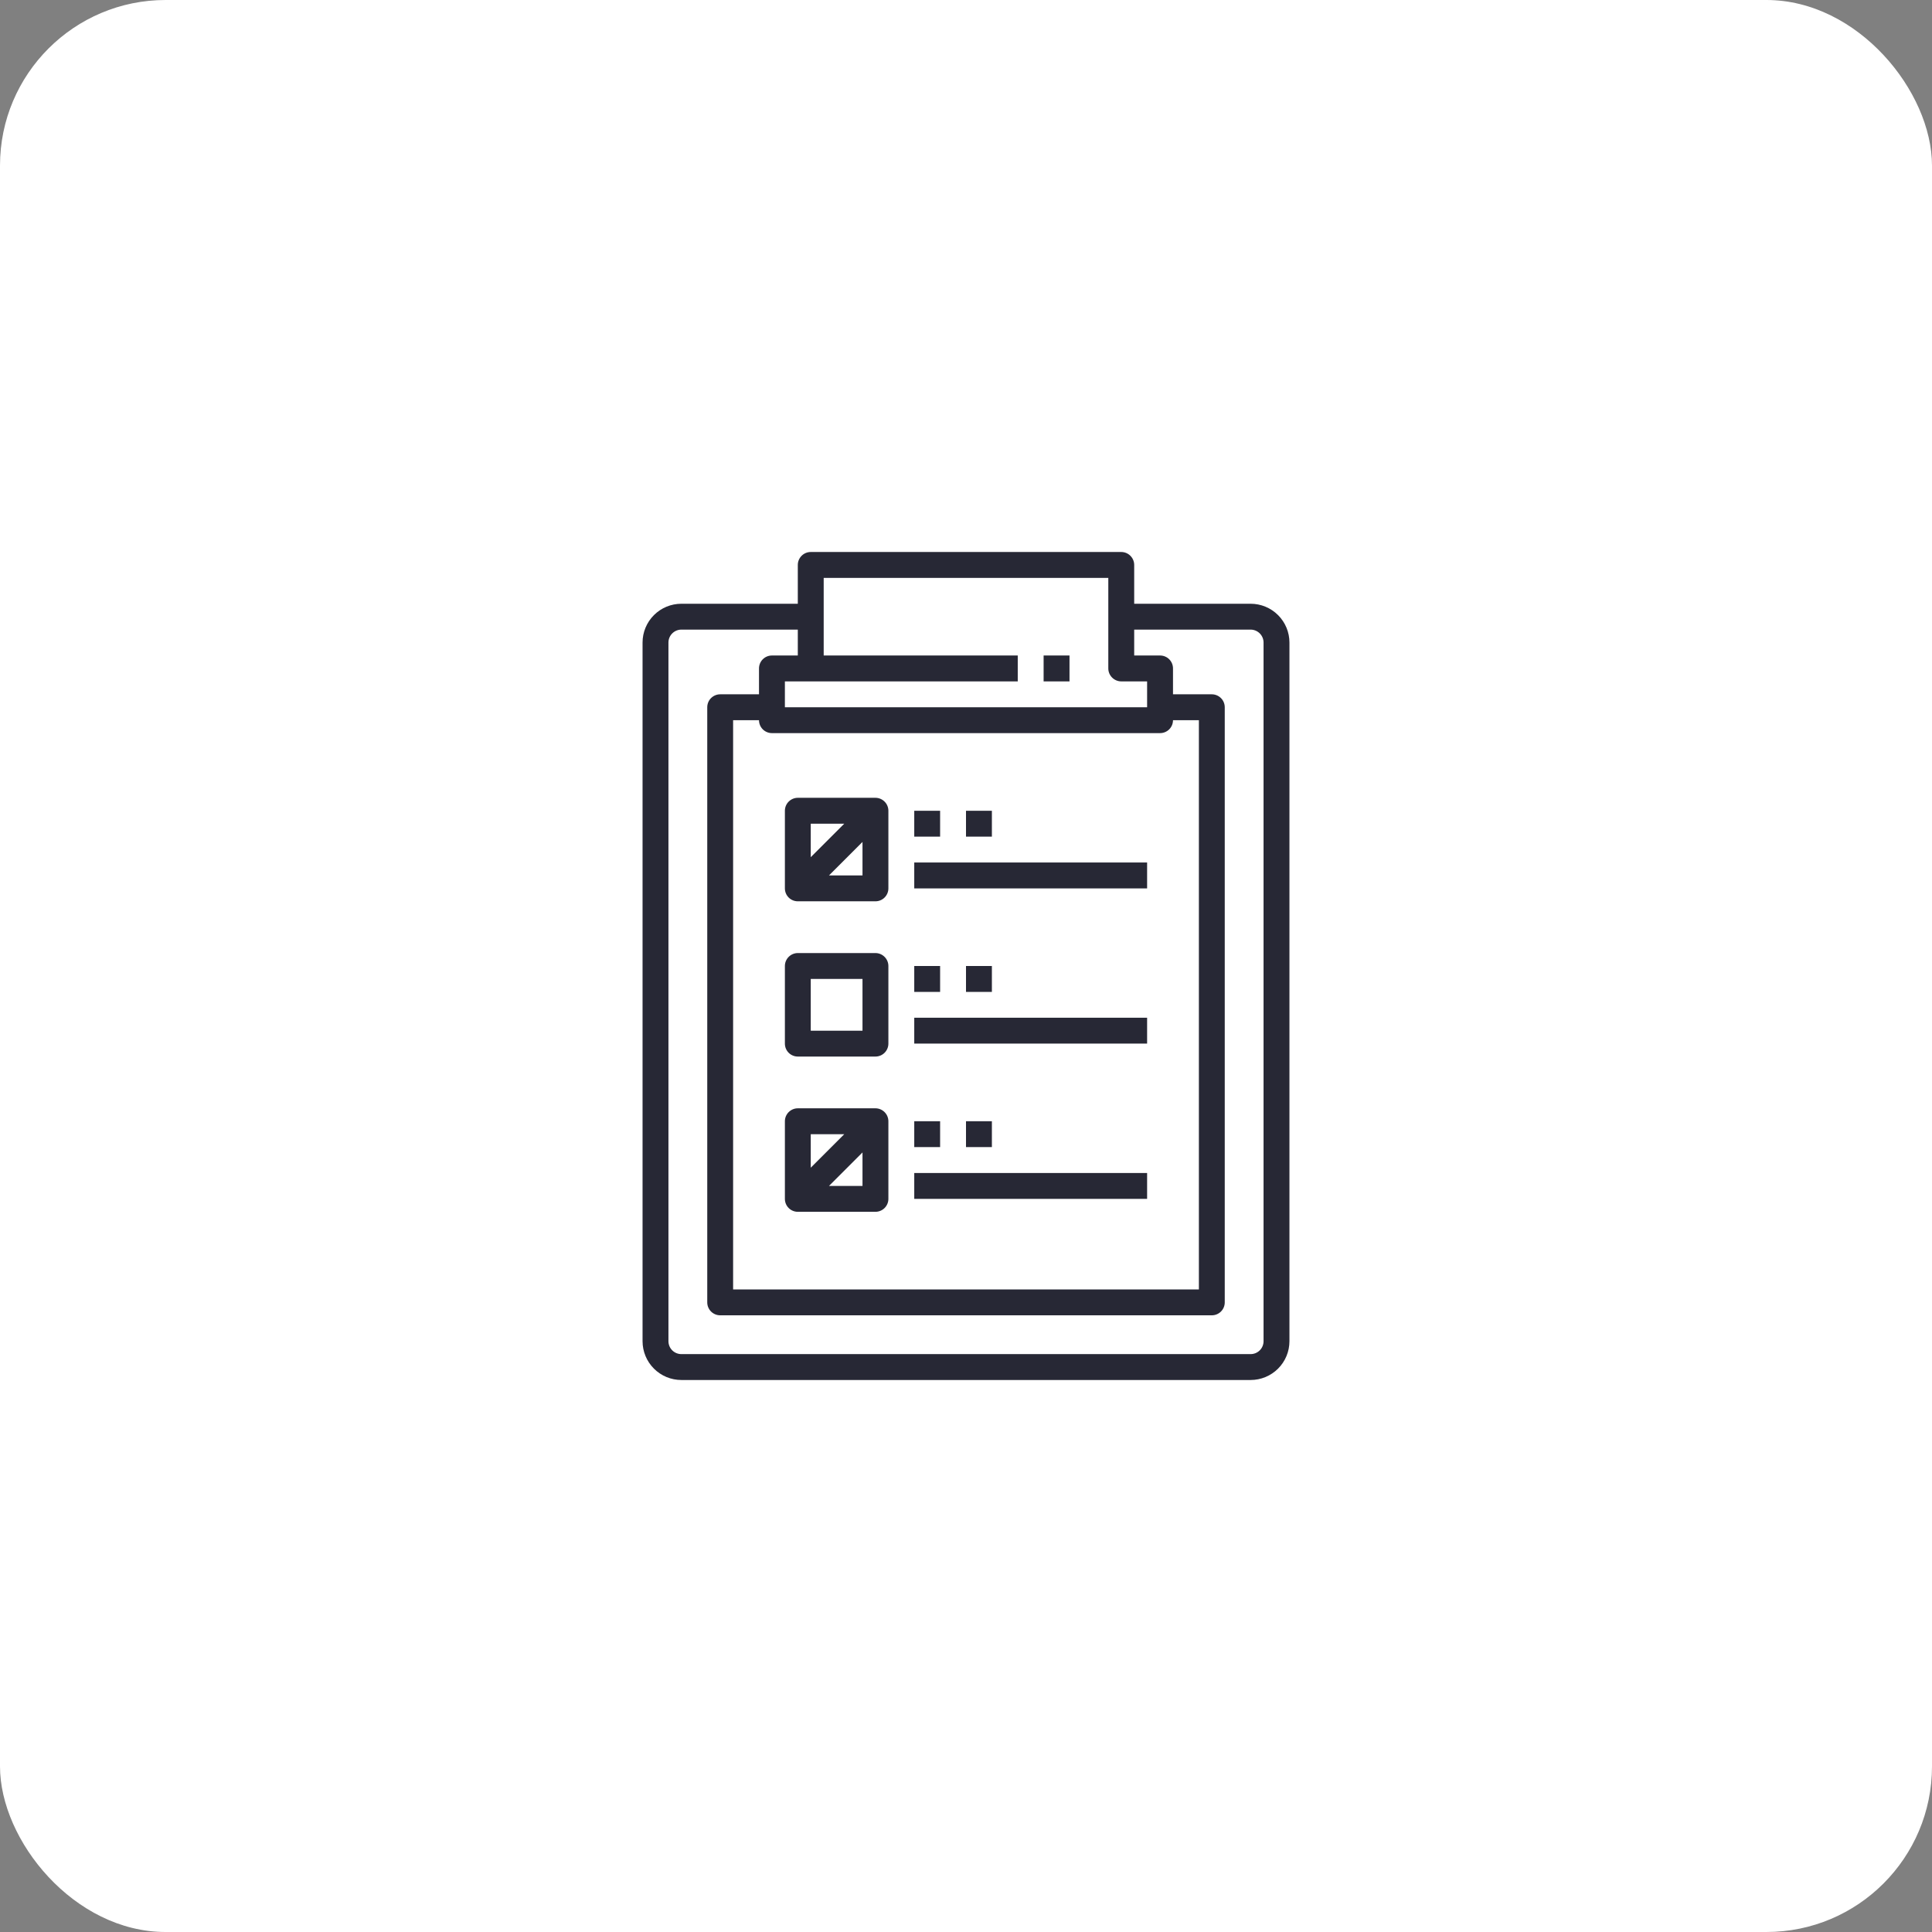
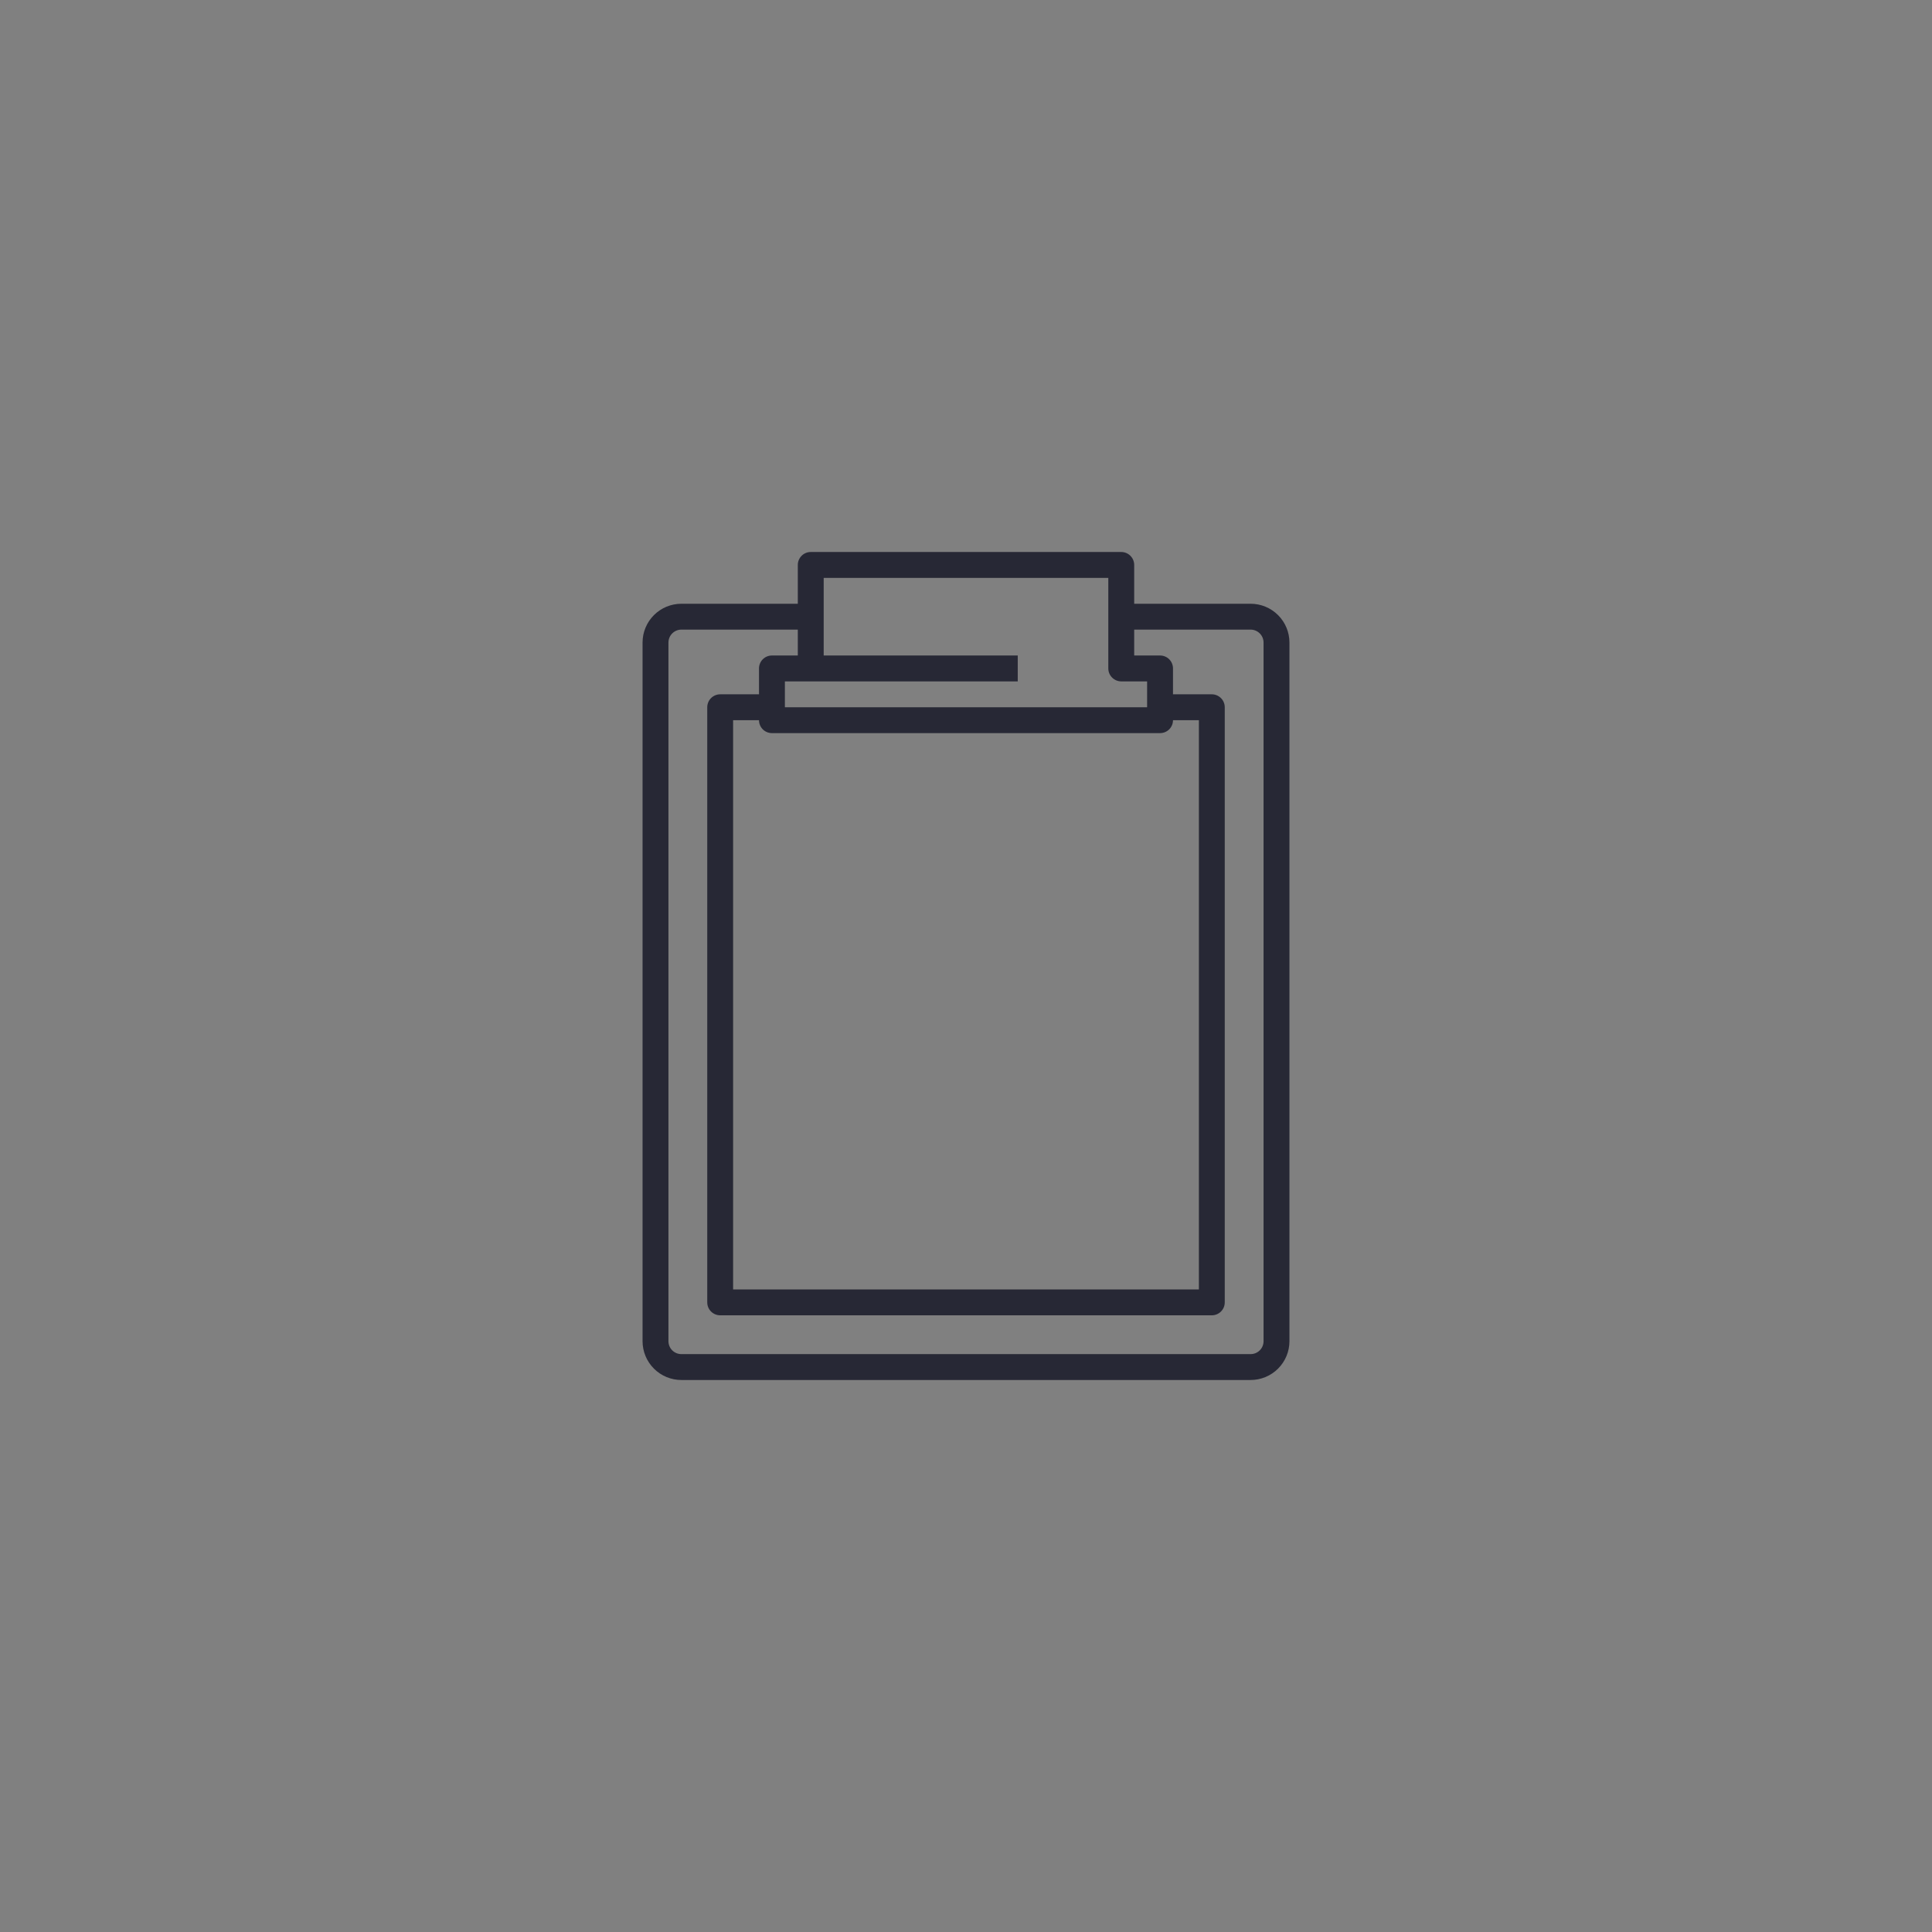
<svg xmlns="http://www.w3.org/2000/svg" width="70" height="70" viewBox="0 0 70 70" fill="none">
  <rect x="0" y="0" width="70" height="70" fill="#808080" stroke="none" />
-   <rect width="70" height="70" rx="6" fill="white" />
  <g clip-path="url(#clip0_1664_3717)">
    <path d="M45.312 21.875H41.094V20.469C41.094 20.344 41.044 20.225 40.956 20.137C40.868 20.049 40.749 20 40.625 20H29.375C29.251 20 29.131 20.049 29.044 20.137C28.956 20.225 28.906 20.344 28.906 20.469V21.875H24.688C24.314 21.875 23.957 22.023 23.693 22.287C23.429 22.551 23.281 22.908 23.281 23.281V48.594C23.281 48.967 23.429 49.324 23.693 49.588C23.957 49.852 24.314 50 24.688 50H45.312C45.685 50 46.043 49.852 46.307 49.588C46.571 49.324 46.719 48.967 46.719 48.594V23.281C46.719 22.908 46.571 22.551 46.307 22.287C46.043 22.023 45.685 21.875 45.312 21.875ZM29.375 24.688H36.875V23.75H29.844V20.938H40.156V24.219C40.156 24.343 40.206 24.462 40.294 24.55C40.382 24.638 40.501 24.688 40.625 24.688H41.562V25.625H28.438V24.688H29.375ZM42.031 26.562C42.156 26.562 42.275 26.513 42.363 26.425C42.451 26.337 42.5 26.218 42.5 26.094H43.438V46.719H26.562V26.094H27.5C27.5 26.218 27.549 26.337 27.637 26.425C27.725 26.513 27.844 26.562 27.969 26.562H42.031ZM45.781 48.594C45.781 48.718 45.732 48.837 45.644 48.925C45.556 49.013 45.437 49.062 45.312 49.062H24.688C24.563 49.062 24.444 49.013 24.356 48.925C24.268 48.837 24.219 48.718 24.219 48.594V23.281C24.219 23.157 24.268 23.038 24.356 22.95C24.444 22.862 24.563 22.812 24.688 22.812H28.906V23.75H27.969C27.844 23.75 27.725 23.799 27.637 23.887C27.549 23.975 27.5 24.094 27.5 24.219V25.156H26.094C25.969 25.156 25.85 25.206 25.762 25.294C25.674 25.381 25.625 25.501 25.625 25.625V47.188C25.625 47.312 25.674 47.431 25.762 47.519C25.85 47.607 25.969 47.656 26.094 47.656H43.906C44.031 47.656 44.15 47.607 44.238 47.519C44.326 47.431 44.375 47.312 44.375 47.188V25.625C44.375 25.501 44.326 25.381 44.238 25.294C44.15 25.206 44.031 25.156 43.906 25.156H42.5V24.219C42.5 24.094 42.451 23.975 42.363 23.887C42.275 23.799 42.156 23.75 42.031 23.75H41.094V22.812H45.312C45.437 22.812 45.556 22.862 45.644 22.95C45.732 23.038 45.781 23.157 45.781 23.281V48.594Z" fill="#272835" />
-     <path d="M37.812 23.75H38.75V24.688H37.812V23.75ZM28.906 32.656H31.719C31.843 32.656 31.962 32.607 32.05 32.519C32.138 32.431 32.188 32.312 32.188 32.188V29.375C32.188 29.251 32.138 29.131 32.05 29.044C31.962 28.956 31.843 28.906 31.719 28.906H28.906C28.782 28.906 28.663 28.956 28.575 29.044C28.487 29.131 28.438 29.251 28.438 29.375V32.188C28.438 32.312 28.487 32.431 28.575 32.519C28.663 32.607 28.782 32.656 28.906 32.656ZM31.25 31.719H30.036L31.25 30.505V31.719ZM29.375 29.844H30.589L29.375 31.058V29.844ZM28.906 43.906H31.719C31.843 43.906 31.962 43.857 32.05 43.769C32.138 43.681 32.188 43.562 32.188 43.438V40.625C32.188 40.501 32.138 40.382 32.05 40.294C31.962 40.206 31.843 40.156 31.719 40.156H28.906C28.782 40.156 28.663 40.206 28.575 40.294C28.487 40.382 28.438 40.501 28.438 40.625V43.438C28.438 43.562 28.487 43.681 28.575 43.769C28.663 43.857 28.782 43.906 28.906 43.906ZM31.25 42.969H30.036L31.25 41.755V42.969ZM29.375 41.094H30.589L29.375 42.308V41.094ZM28.906 38.281H31.719C31.843 38.281 31.962 38.232 32.05 38.144C32.138 38.056 32.188 37.937 32.188 37.812V35C32.188 34.876 32.138 34.757 32.05 34.669C31.962 34.581 31.843 34.531 31.719 34.531H28.906C28.782 34.531 28.663 34.581 28.575 34.669C28.487 34.757 28.438 34.876 28.438 35V37.812C28.438 37.937 28.487 38.056 28.575 38.144C28.663 38.232 28.782 38.281 28.906 38.281ZM29.375 35.469H31.25V37.344H29.375V35.469ZM33.125 29.375H34.062V30.312H33.125V29.375ZM35 29.375H35.938V30.312H35V29.375ZM33.125 31.25H41.562V32.188H33.125V31.25ZM33.125 35H34.062V35.938H33.125V35ZM35 35H35.938V35.938H35V35ZM33.125 36.875H41.562V37.812H33.125V36.875ZM33.125 40.625H34.062V41.562H33.125V40.625ZM35 40.625H35.938V41.562H35V40.625ZM33.125 42.5H41.562V43.438H33.125V42.5Z" fill="#272835" />
  </g>
  <defs>
    <clipPath id="clip0_1664_3717">
      <rect width="30" height="30" fill="white" transform="translate(20 20)" />
    </clipPath>
  </defs>
</svg>